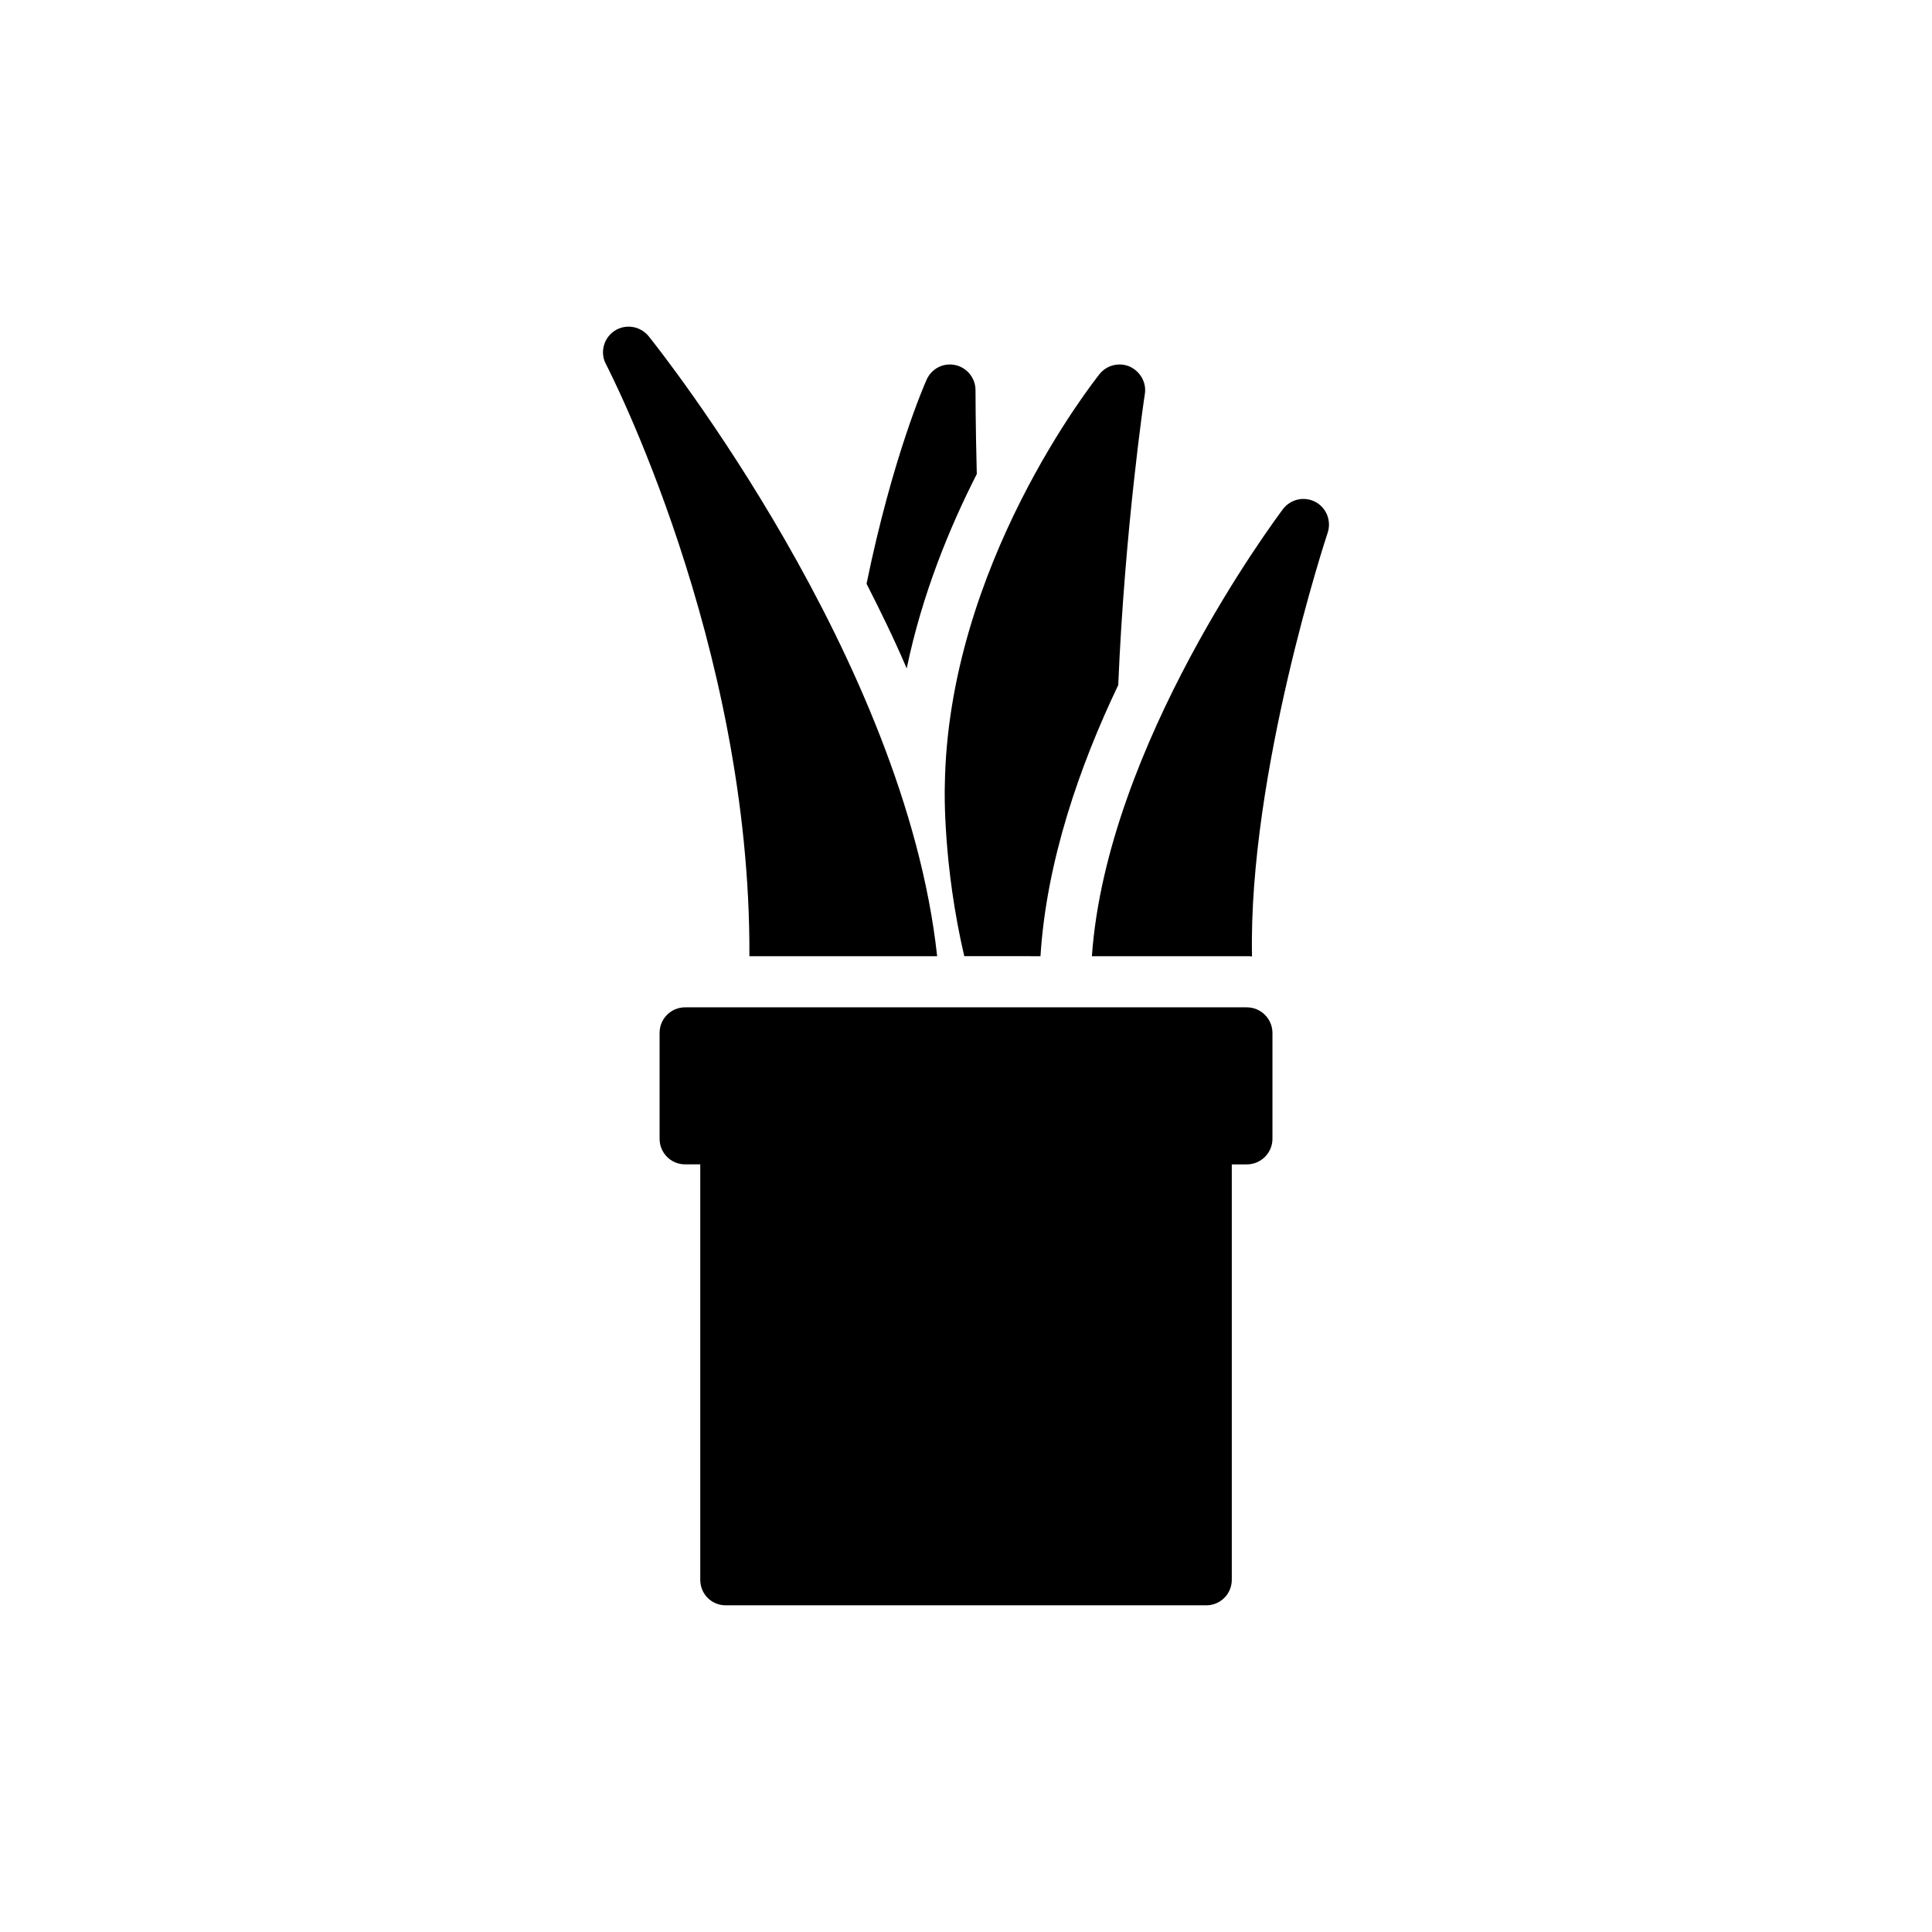
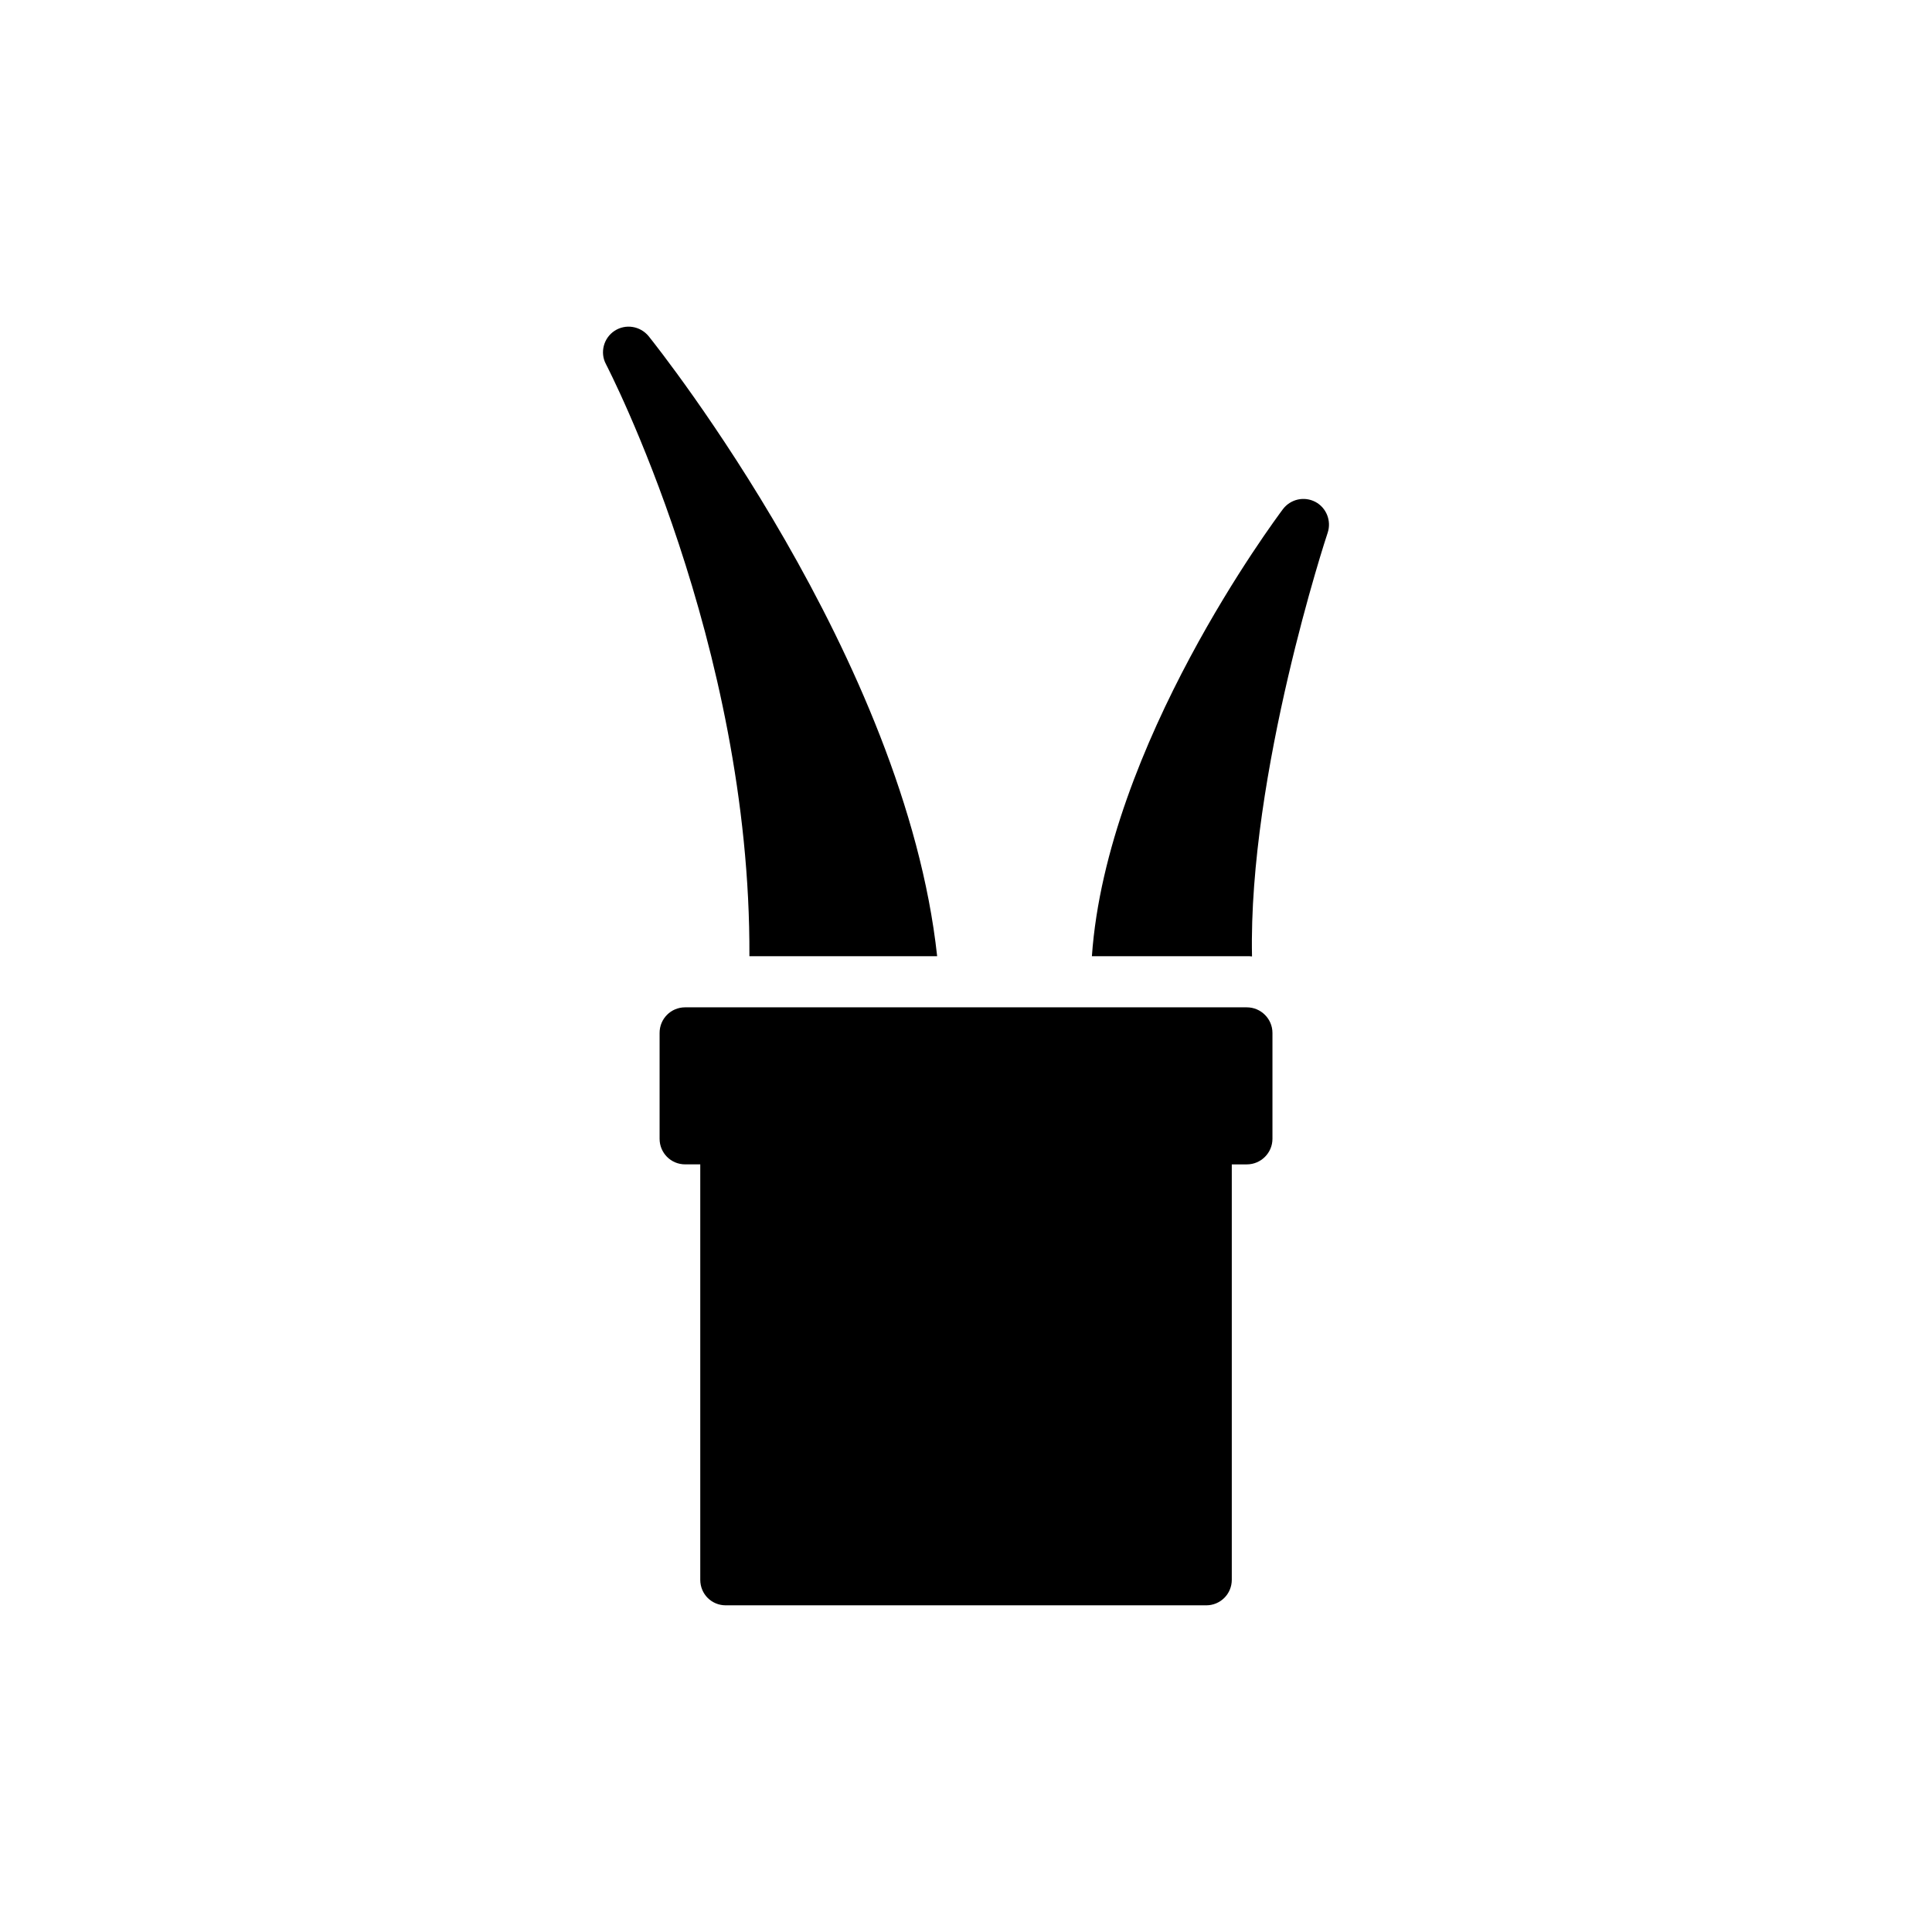
<svg xmlns="http://www.w3.org/2000/svg" fill="#000000" width="800px" height="800px" version="1.1" viewBox="144 144 512 512">
  <g>
    <path d="m336.36 569.43h127.3c3.727 0 6.777-2.981 6.777-6.777v-110.08h4c3.727 0 6.777-3.051 6.777-6.777v-28.062c0-3.727-3.051-6.777-6.777-6.777l-148.86-0.004c-3.797 0-6.777 3.051-6.777 6.777v28.062c0 3.727 2.981 6.777 6.777 6.777h4v110.08c0 3.801 2.984 6.781 6.777 6.781z" />
-     <path d="m402.52 247.39c0-3.188-2.238-5.965-5.356-6.644-3.188-0.68-6.305 0.949-7.59 3.863-0.543 1.152-9.082 20.676-15.93 54.094 3.66 7.184 7.32 14.641 10.641 22.438 4.066-19.59 11.32-37.281 18.574-51.516-0.34-13.355-0.34-21.898-0.34-22.234z" />
-     <path d="m419.74 397.4c1.559-25.082 10.371-50.434 20.605-71.852l0.004-0.07c1.695-40.738 6.914-76.461 7.051-77.07 0.473-3.051-1.219-5.965-4-7.254-2.777-1.219-6.102-0.406-8 1.965-1.629 2.102-40.266 50.84-41.012 109.13-0.066 1.152-0.473 21.082 5.152 45.145z" />
    <path d="m342.6 397.4h49.754c-8.539-78.766-73.477-160.58-76.461-164.31-2.238-2.711-6.102-3.32-9.016-1.422-2.914 1.898-3.93 5.762-2.305 8.812 0.406 0.809 38.434 74.016 38.027 156.92z" />
    <path d="m484 278.91c-2.102 2.848-46.703 62.496-50.637 118.49h41.078c0.473 0 0.883 0 1.355 0.066-1.016-48.398 19.793-111.57 20.062-112.32 1.016-3.117-0.34-6.574-3.254-8.133-2.981-1.559-6.574-0.746-8.605 1.898z" />
  </g>
</svg>